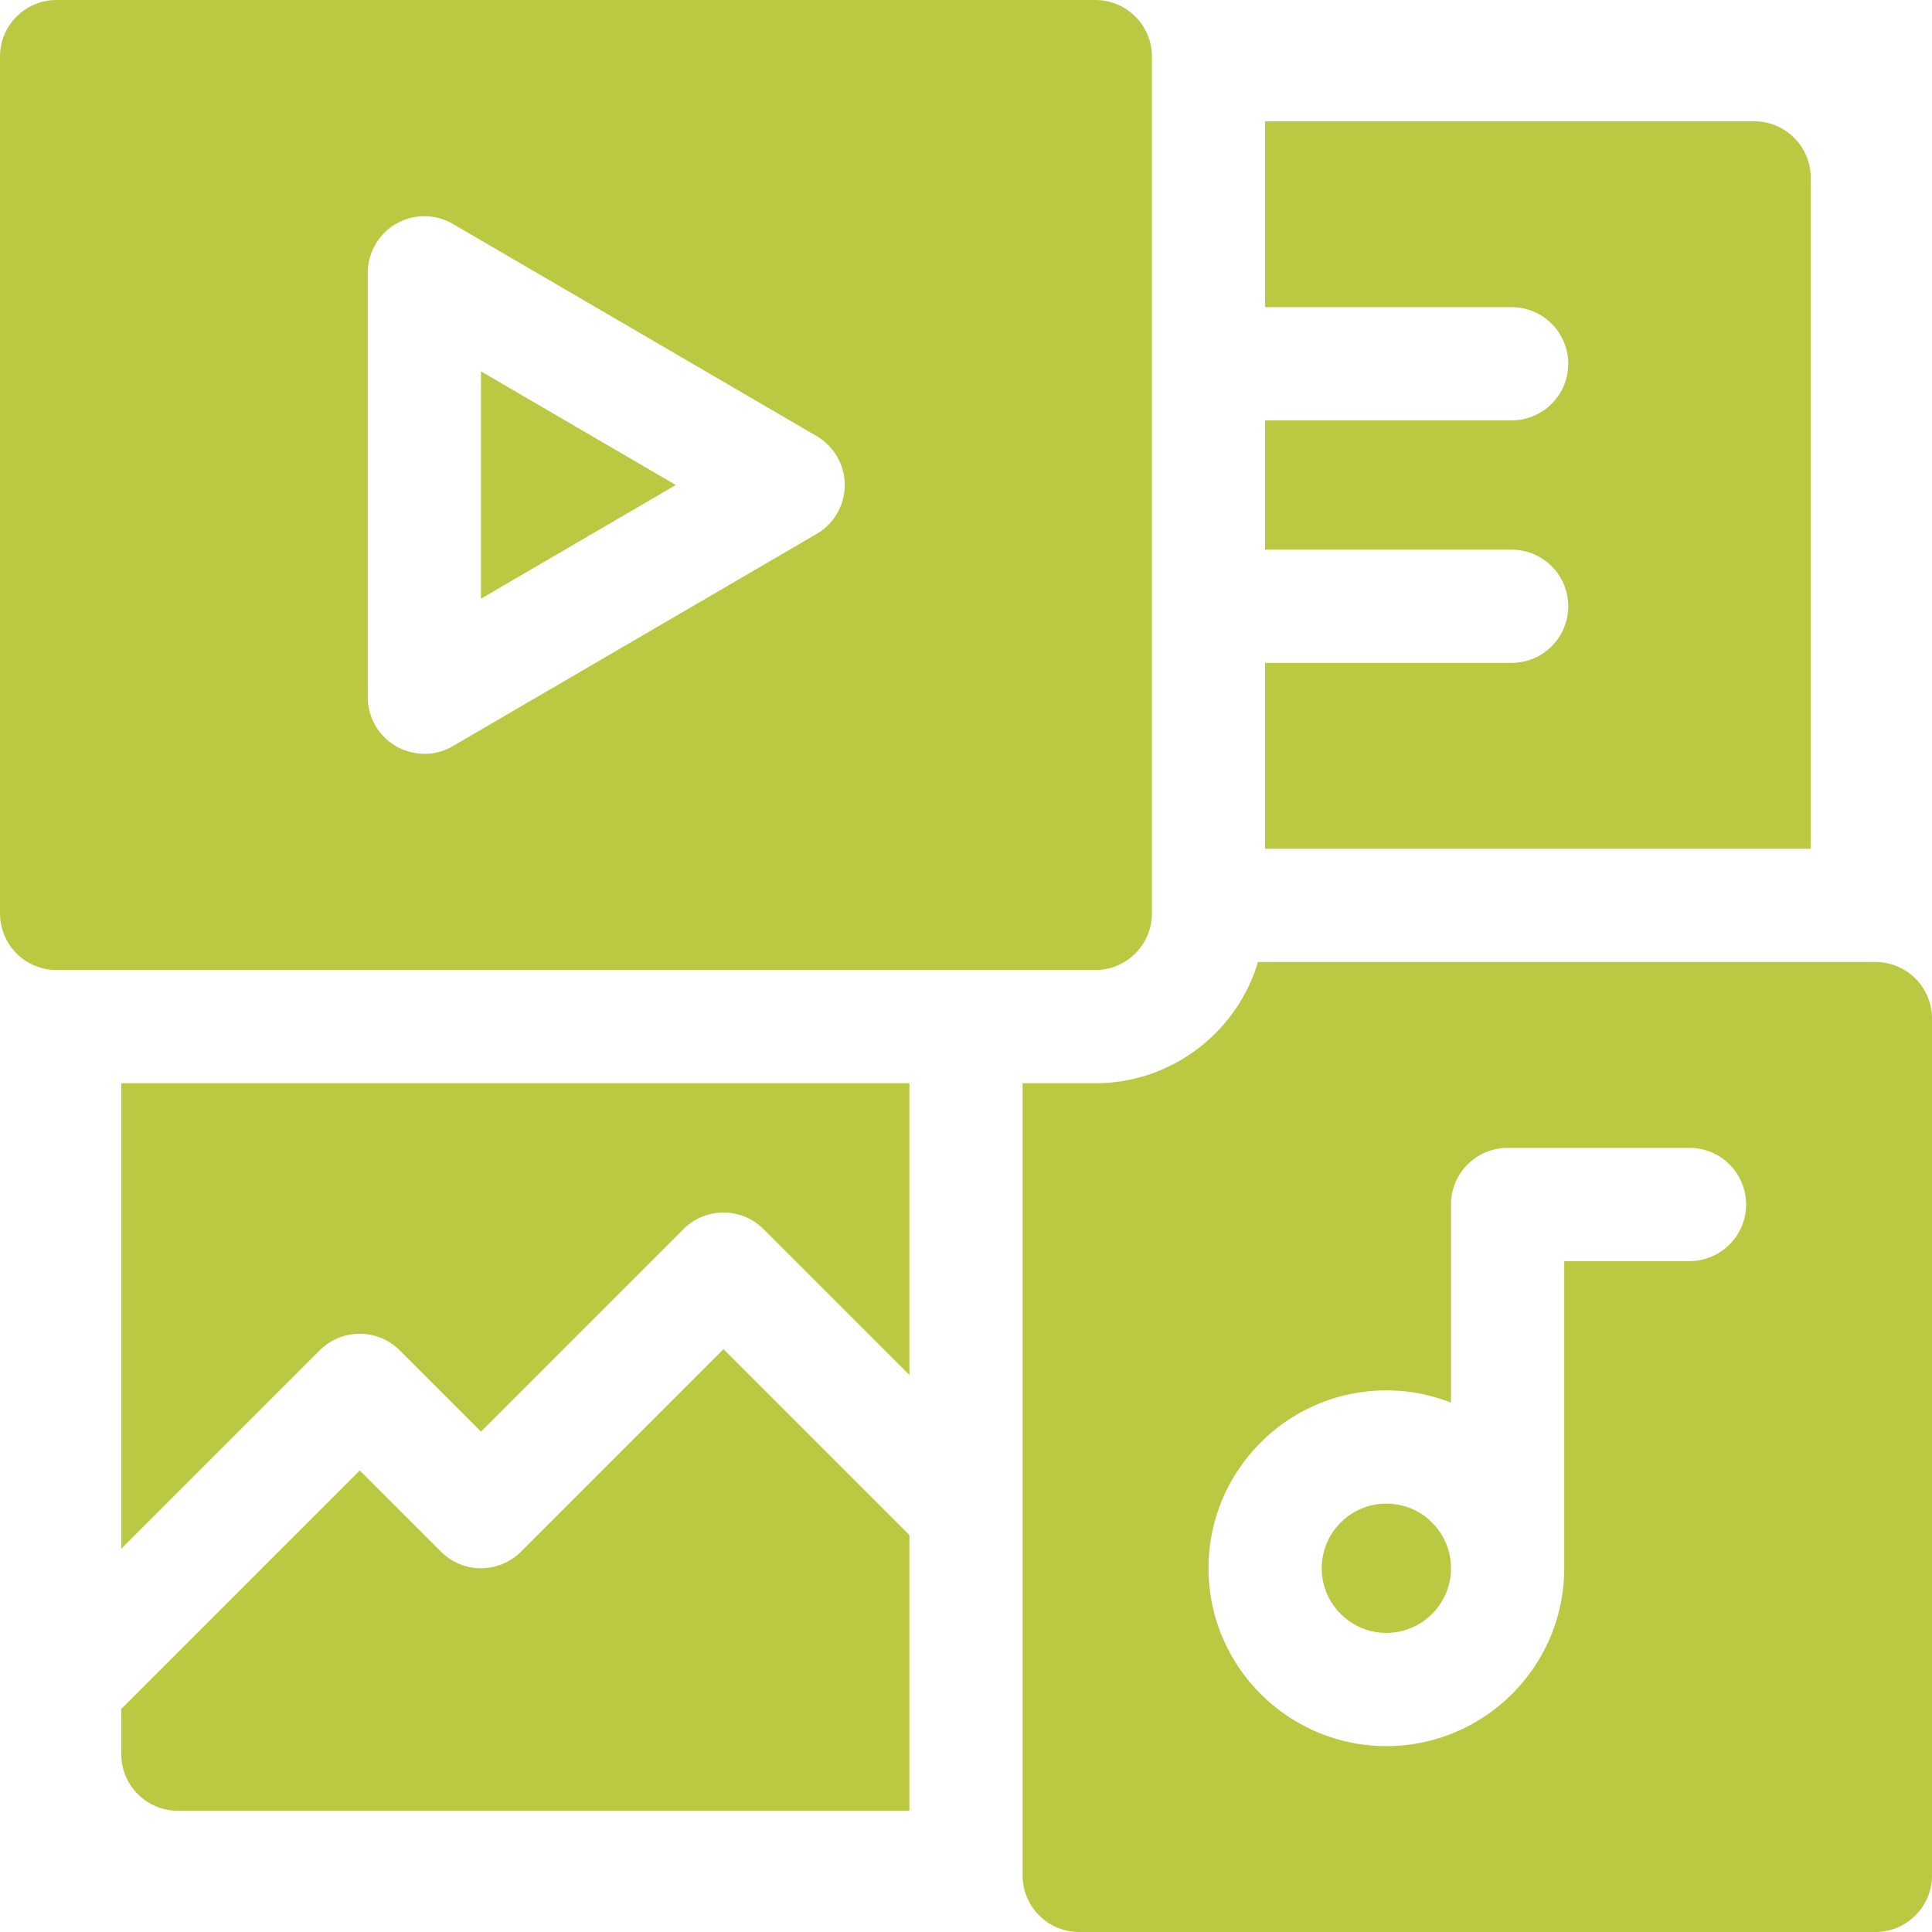
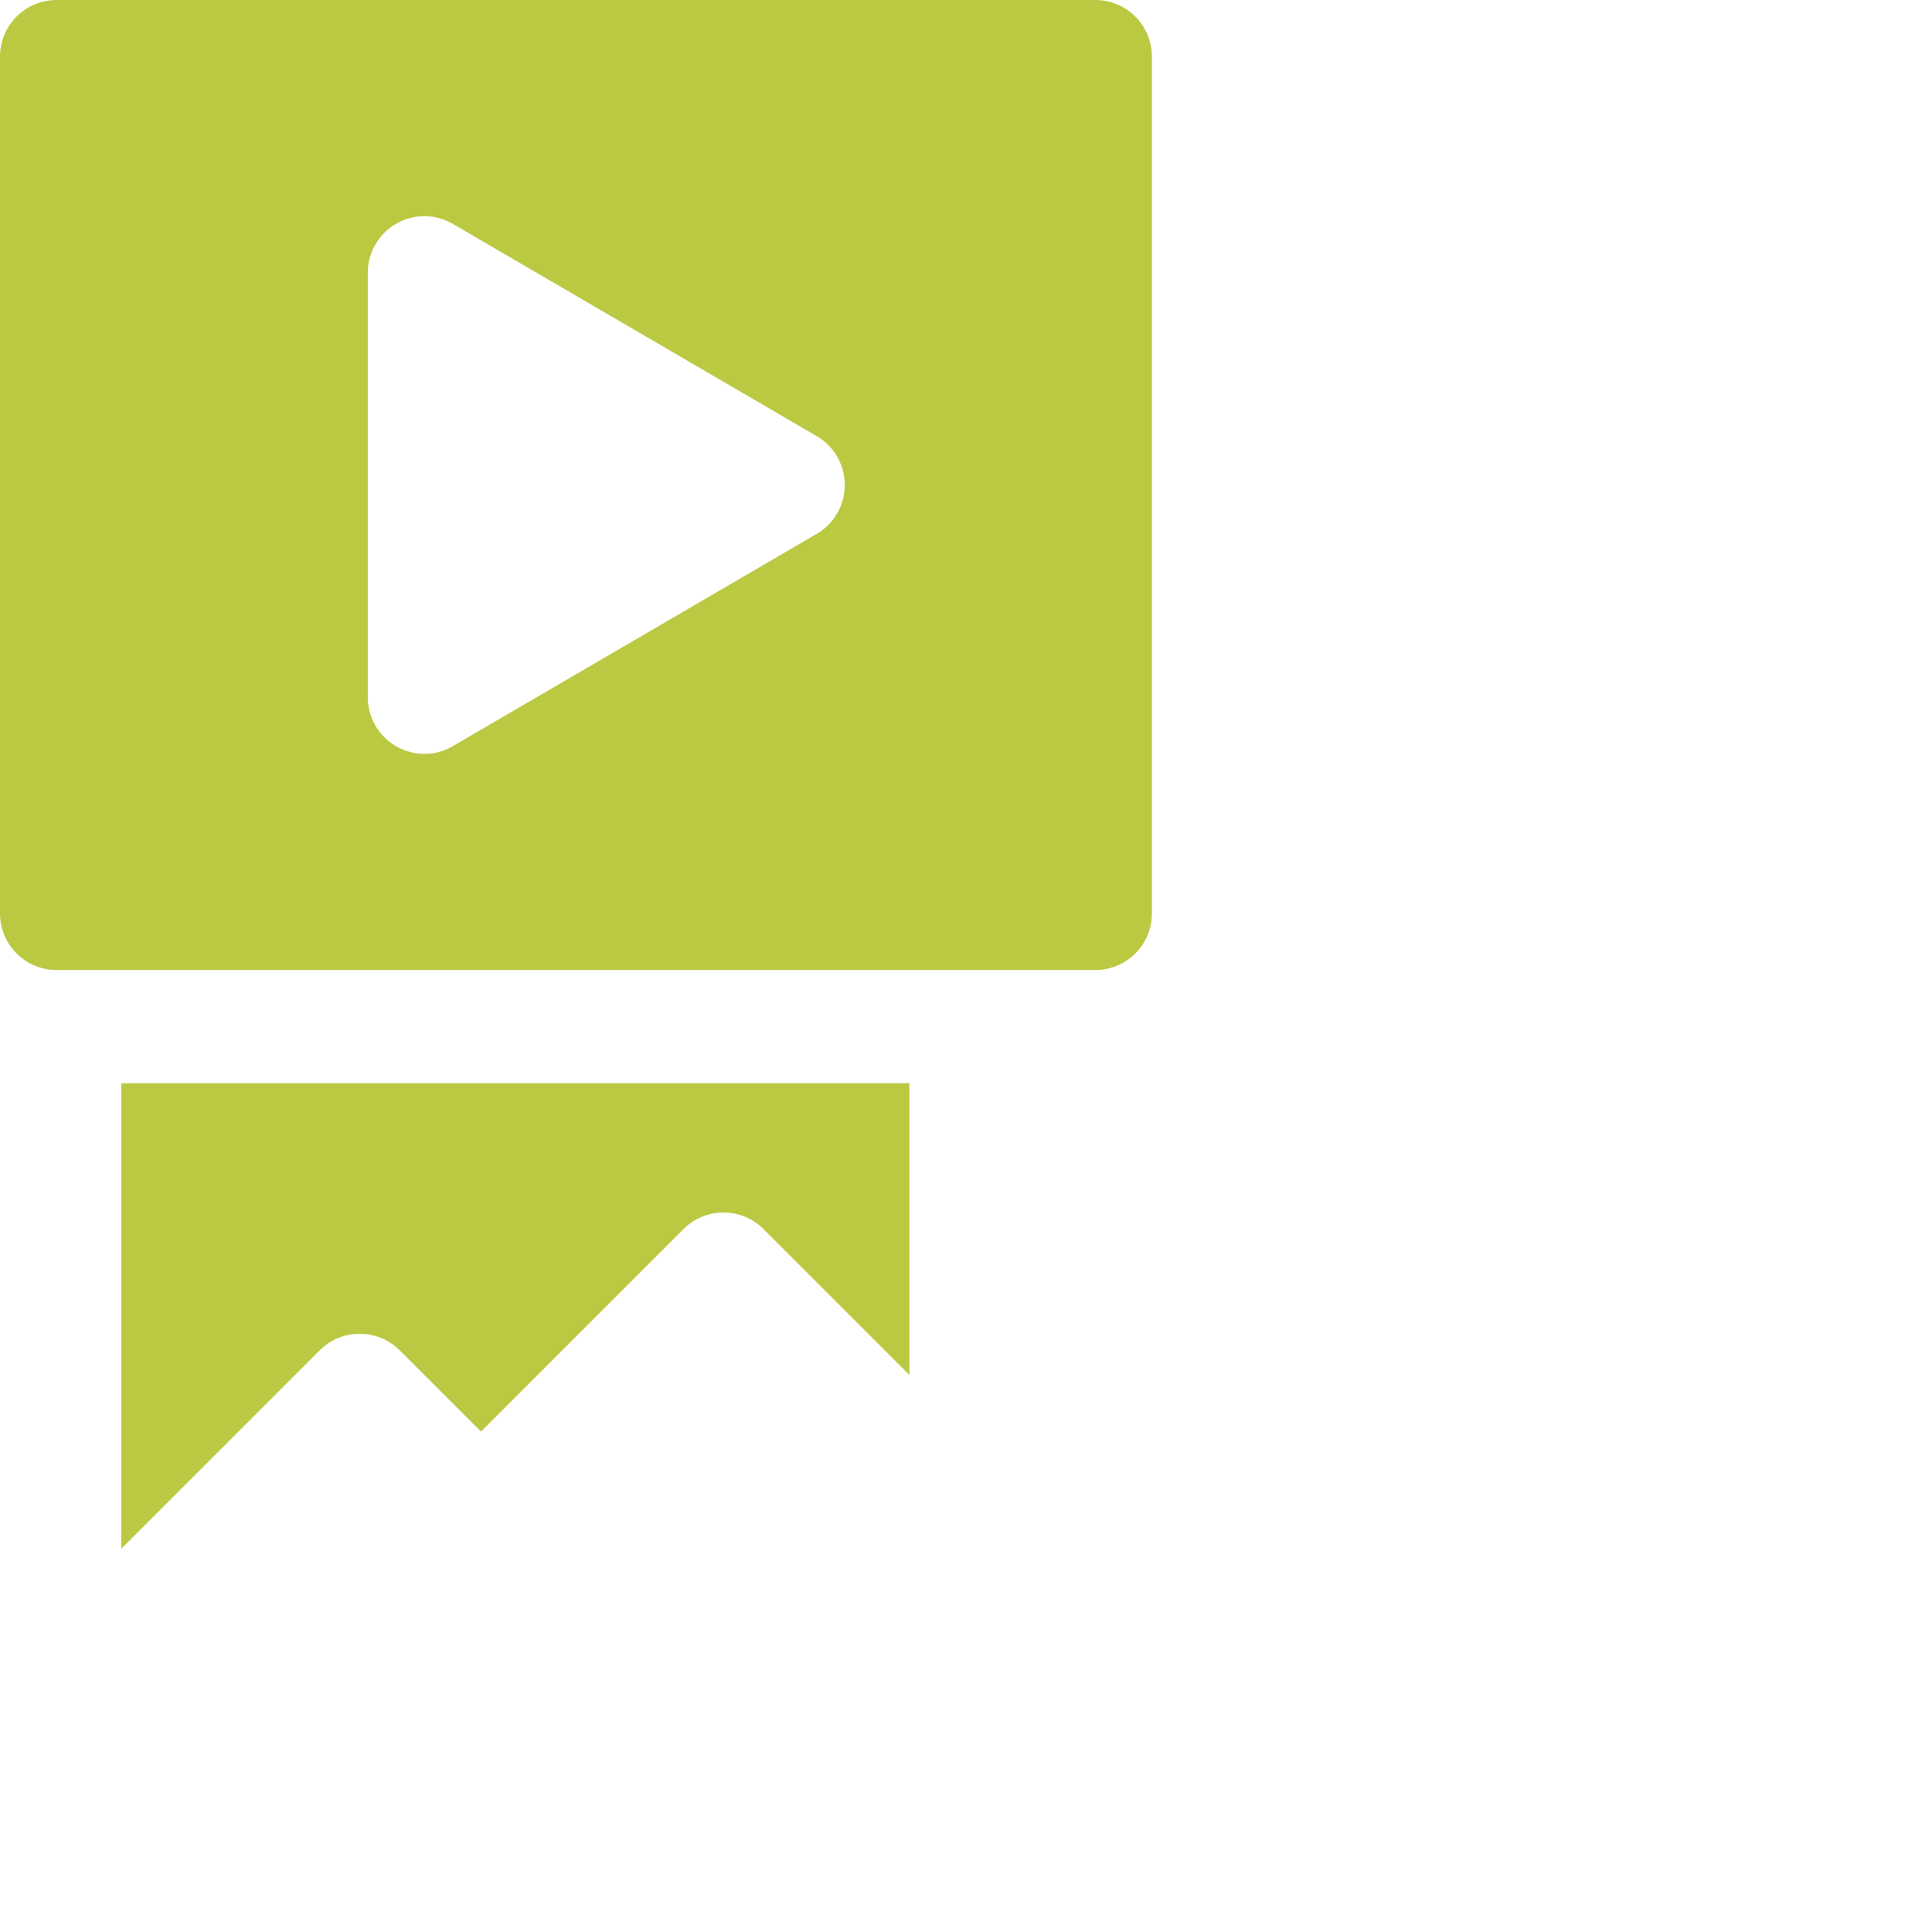
<svg xmlns="http://www.w3.org/2000/svg" xml:space="preserve" width="512" height="512" viewBox="0 0 512 512">
-   <path fill="#bbc942" d="M479.867 47.134c0-8.284-6.716-15-15-15h-129.6V81.4H400.6c8.284 0 15 6.716 15 15s-6.716 15-15 15h-65.334v34.267H400.6c8.284 0 15 6.716 15 15s-6.716 15-15 15h-65.334v49.267h144.6v-177.8zM367.4 398.467c-9.447 0-17.133 7.686-17.133 17.133s7.686 17.134 17.133 17.134 17.133-7.687 17.133-17.134-7.686-17.133-17.133-17.133" data-original="#000000" />
-   <path fill="#bbc942" d="M497 254.934H333.382c-5.55 18.562-22.774 32.133-43.116 32.133H271V497c0 8.284 6.716 15 15 15h211c8.284 0 15-6.716 15-15V269.934c0-8.285-6.716-15-15-15M447.733 334.2h-33.2v81.4c0 25.989-21.144 47.134-47.133 47.134s-47.133-21.145-47.133-47.134 21.144-47.133 47.133-47.133a46.9 46.9 0 0 1 17.133 3.238V319.2c0-8.284 6.716-15 15-15h48.2c8.284 0 15 6.716 15 15s-6.715 15-15 15M127.467 158.651l51.63-30.118-51.63-30.118z" data-original="#000000" />
  <path fill="#bbc942" d="M305.267 242.066V15c0-8.284-6.716-15-15-15H15C6.716 0 0 6.716 0 15v227.066c0 8.284 6.716 15 15 15h275.267c8.284 0 15-6.715 15-15M216.425 141.49l-96.4 56.233c-7.797 4.547-14.866.144-15.029.05a15 15 0 0 1-7.529-13.007V72.3a15 15 0 0 1 22.558-12.957l96.4 56.233a15 15 0 0 1 0 25.914M32.133 410.454l52.594-52.594c5.857-5.857 15.355-5.857 21.213 0l21.527 21.526 53.66-53.66c5.857-5.857 15.355-5.857 21.213 0l38.66 38.66v-77.32H32.133z" data-original="#000000" />
-   <path fill="#bbc942" d="M138.073 411.206c-5.857 5.857-15.355 5.857-21.213 0L95.333 389.68l-63.2 63.2v11.986c0 8.284 6.716 15 15 15H241v-73.054l-49.266-49.266z" data-original="#000000" />
</svg>